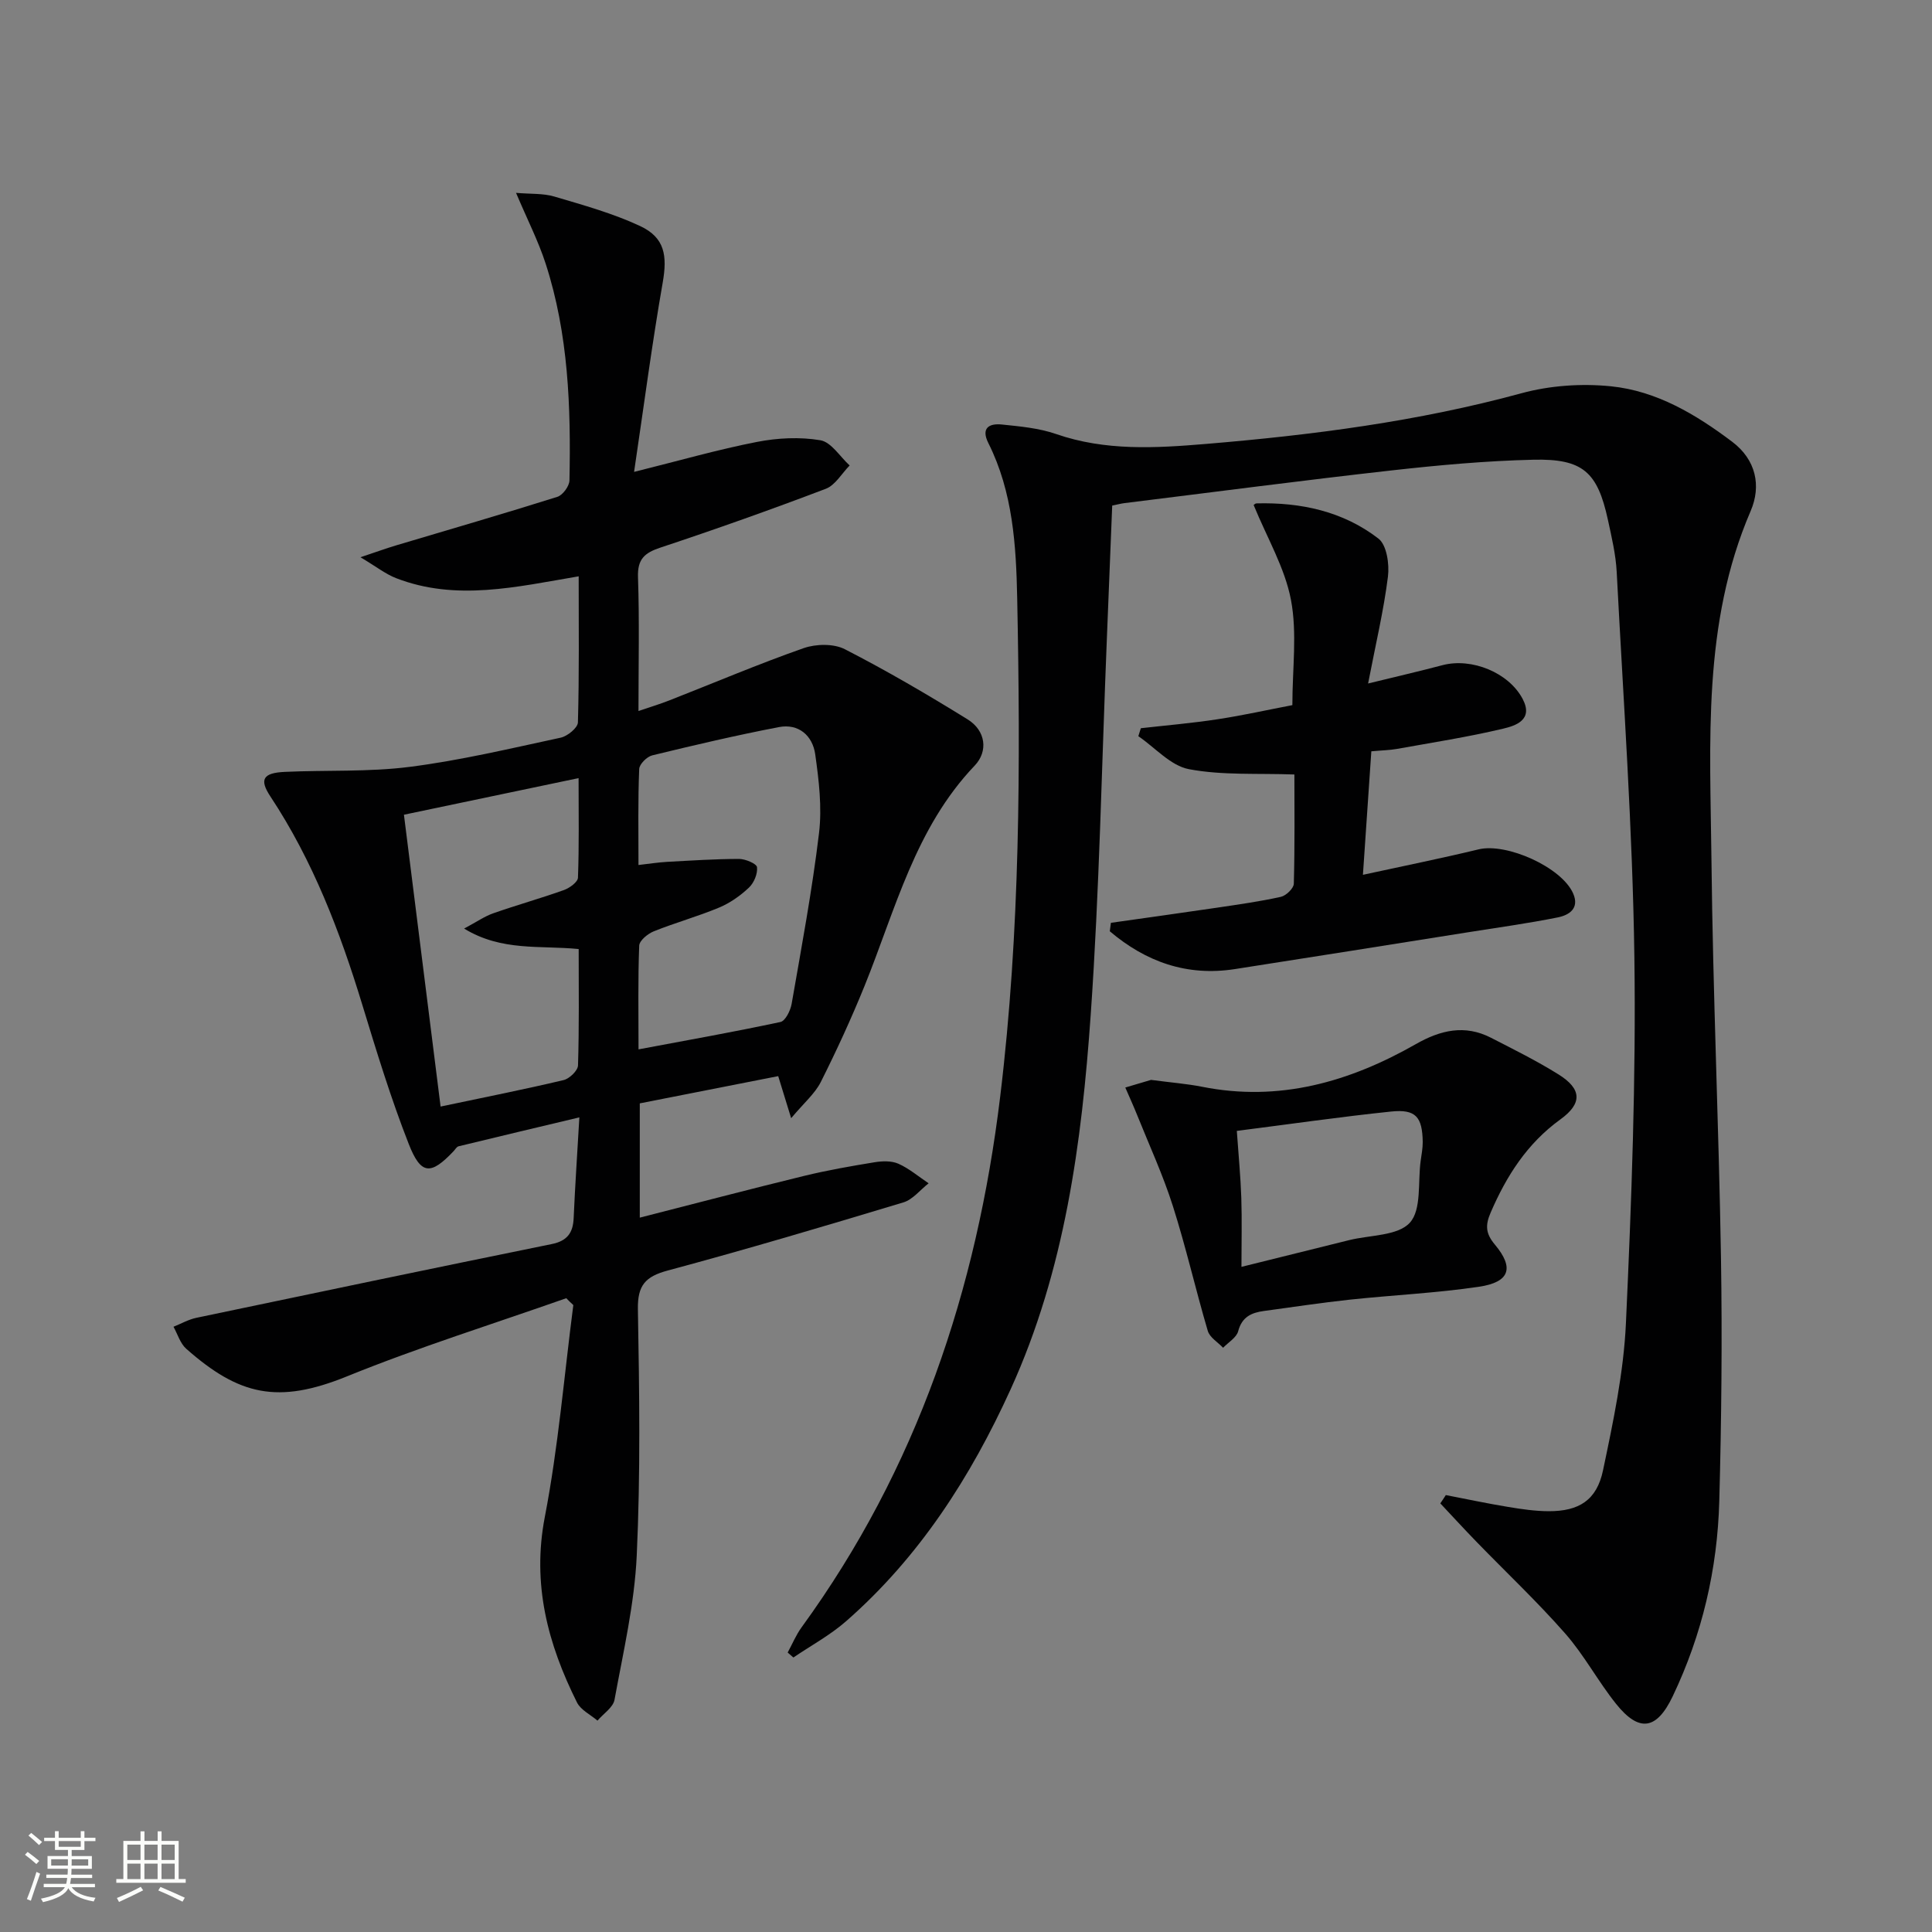
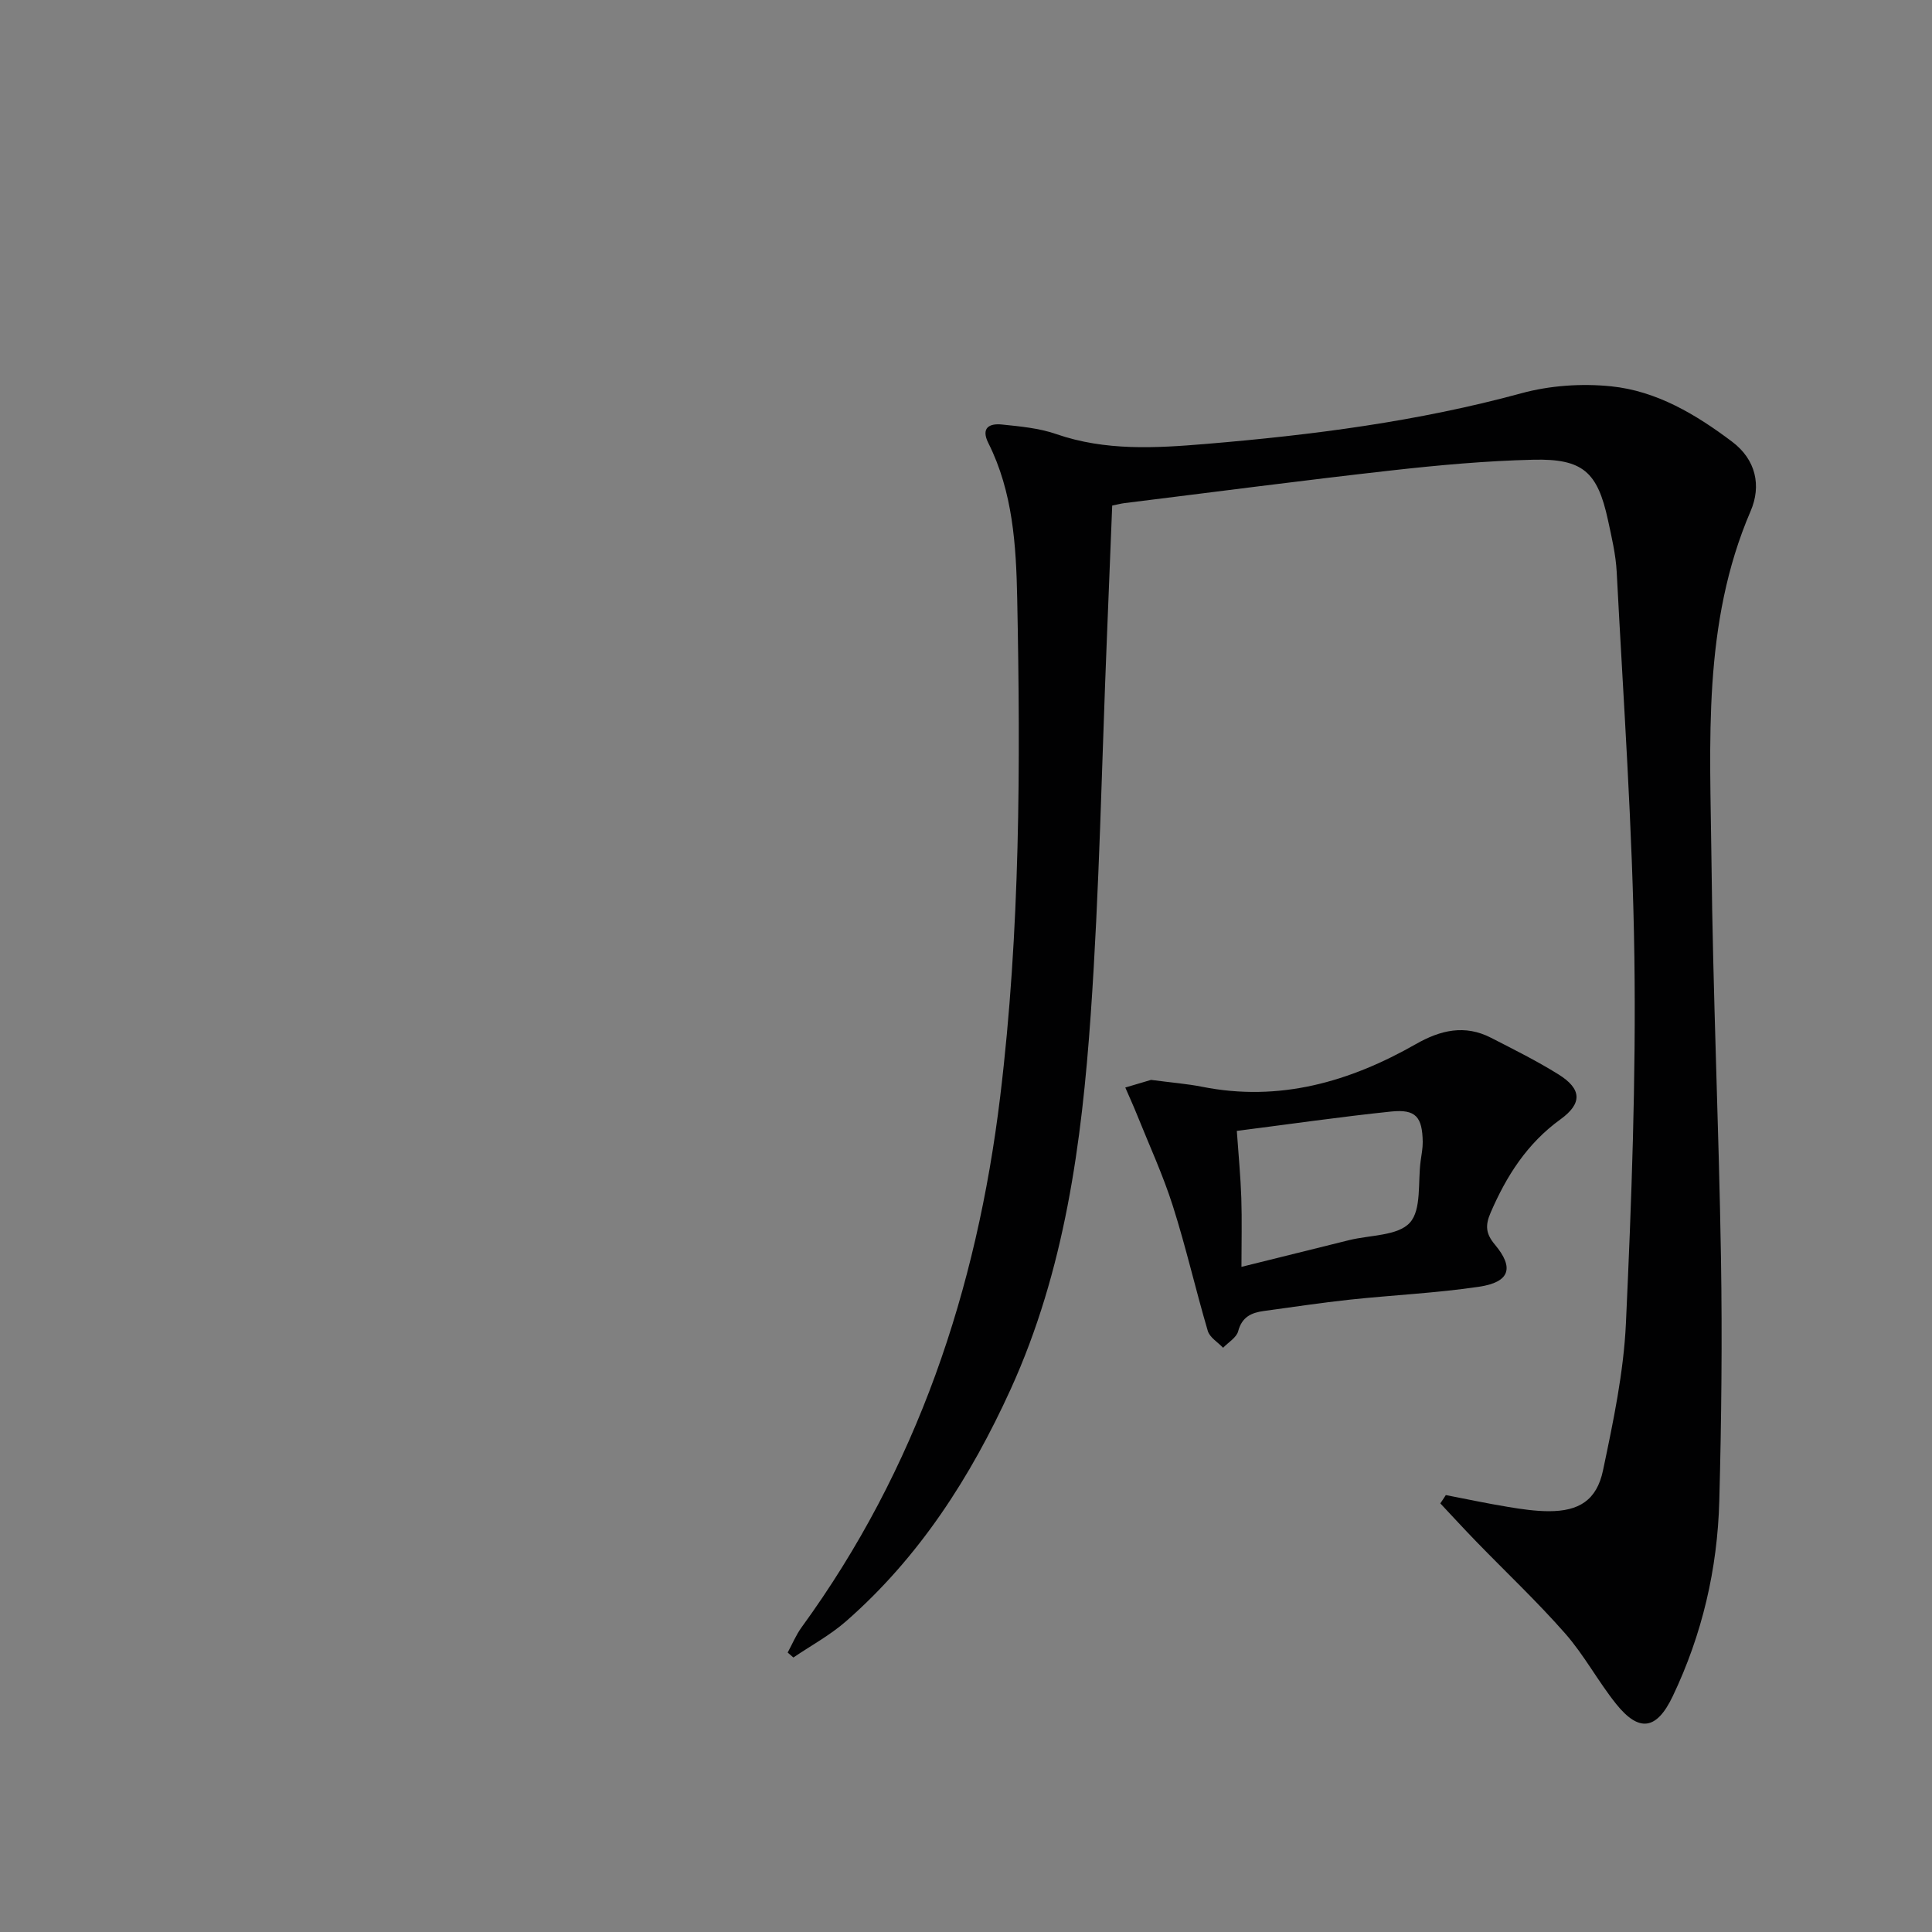
<svg xmlns="http://www.w3.org/2000/svg" enable-background="new 0 0 400 400" viewBox="0 0 400 400">
  <rect x="0" y="0" width="400" height="400" fill="#808080" stroke="none" />
-   <path d="m5.17 384 .55-.58c.85.61 1.65 1.24 2.4 1.87l-.59.64c-.83-.73-1.62-1.38-2.36-1.93m1.22 9.53-.82-.34c.71-1.76 1.37-3.64 1.98-5.63.24.13.5.25.76.36-.6 1.67-1.24 3.54-1.92 5.61m-.5-13.5.57-.54c.56.44 1.31 1.06 2.26 1.87l-.64.64c-.68-.66-1.41-1.32-2.19-1.97m3.25.46h2.24v-1.36h.77v1.36h4.57v-1.36h.76v1.36h2.28v.69h-2.28v1.84h-2.64v1.26h4.18v2.64h-4.21c0 .45-.02.86-.05 1.21h4.32v.69h-4.38c-.04.34-.1.75-.19 1.22h5.15v.69h-4.82c.87 1.19 2.51 1.92 4.93 2.19-.17.31-.3.57-.37.76-2.77-.49-4.52-1.41-5.26-2.76-.56 1.26-2.3 2.23-5.24 2.9-.12-.24-.26-.48-.43-.72 2.73-.55 4.38-1.34 4.96-2.38h-4.38v-.69h4.65c.1-.38.17-.79.21-1.22h-4.32v-.69h4.4c.03-.34.05-.75.05-1.21h-4.2v-2.64h4.23v-1.26h-2.69v-1.84h-2.24zm1.46 4.46v1.29h3.45c.01-.4.02-.57.01-.53v-.32-.45h-3.46zm1.55-2.59h4.57v-1.19h-4.57zm6.11 2.59h-3.42v.77c-.01.19-.01.37-.02.53h3.44z" fill="#fbfcfa" />
-   <path d="m32.63 379.16h.82v1.98h3.54v7.89h1.46v.78h-14.37v-.78h1.46v-7.89h3.55v-1.98h.82v1.98h2.73v-1.98zm-3.49 11.48.5.73c-1.61.82-3.28 1.63-5 2.41-.13-.27-.28-.55-.44-.82 1.75-.72 3.4-1.49 4.94-2.32m-2.78-5.55h2.73v-3.18h-2.73zm0 3.95h2.73v-3.2h-2.73zm3.54-3.95h2.73v-3.18h-2.73zm0 3.95h2.73v-3.2h-2.73zm7.89 4.68c-1.84-.92-3.51-1.7-5.02-2.32l.45-.73c1.89.8 3.57 1.55 5.04 2.23zm-1.62-11.81h-2.73v3.18h2.73zm-2.73 7.13h2.73v-3.2h-2.73z" fill="#fbfcfa" />
  <g fill="#010102">
-     <path d="m117.24 268.78c-15.16 5.34-30.53 10.14-45.4 16.18-14.31 5.81-22.33 3.95-33.27-5.7-1.25-1.1-1.79-3.02-2.65-4.57 1.57-.63 3.09-1.5 4.73-1.85 24.51-5.15 49.03-10.27 73.58-15.27 3.19-.65 4.41-2.3 4.54-5.38.29-6.62.74-13.23 1.18-20.85-8.79 2.09-16.91 4.02-25.01 5.99-.4.1-.7.66-1.04 1.02-4.7 4.96-6.74 4.96-9.27-1.49-3.69-9.4-6.65-19.1-9.6-28.77-4.62-15.17-10.23-29.86-19.04-43.18-2.34-3.53-1.56-4.89 2.96-5.1 8.63-.4 17.36.05 25.89-1.04 10.5-1.34 20.86-3.81 31.23-6.04 1.41-.3 3.55-2.04 3.58-3.16.28-9.95.16-19.92.16-30.25-12.95 2.2-25.39 5.18-37.78.39-2.2-.85-4.14-2.4-7.4-4.34 3.41-1.14 5.39-1.86 7.4-2.46 11.12-3.32 22.28-6.55 33.35-10.04 1.13-.35 2.5-2.22 2.52-3.41.31-15.16-.2-30.29-4.93-44.88-1.51-4.66-3.77-9.07-6.13-14.65 2.97.26 5.58.07 7.92.76 6.01 1.78 12.12 3.47 17.77 6.11 5.14 2.4 5.64 6.16 4.68 11.69-2.22 12.69-3.89 25.47-5.93 39.21 9.44-2.35 17.36-4.63 25.41-6.2 4.28-.84 8.9-1.07 13.16-.35 2.25.38 4.06 3.4 6.06 5.22-1.63 1.65-2.97 4.08-4.94 4.83-11.31 4.3-22.72 8.35-34.2 12.16-3.32 1.1-4.81 2.38-4.68 6.15.31 8.98.1 17.97.1 27.7 2.46-.84 4.46-1.44 6.39-2.2 9.26-3.63 18.43-7.53 27.81-10.82 2.55-.89 6.21-.96 8.52.22 8.68 4.45 17.14 9.4 25.44 14.54 3.72 2.31 4.3 6.57 1.44 9.57-12.31 12.91-16.39 29.78-22.78 45.57-2.74 6.76-5.8 13.41-9.07 19.92-1.21 2.41-3.47 4.31-6.14 7.5-1.06-3.44-1.73-5.63-2.68-8.71-9.22 1.81-18.85 3.71-28.66 5.64v23.66c11.59-2.96 22.78-5.9 34.01-8.64 4.81-1.17 9.71-2.03 14.61-2.83 1.6-.26 3.51-.32 4.93.31 2.24 1 4.18 2.67 6.25 4.05-1.74 1.36-3.28 3.37-5.24 3.96-16.21 4.89-32.44 9.71-48.78 14.1-4.65 1.25-6.26 3.08-6.17 8.03.3 16.99.55 34.01-.24 50.97-.46 10.01-2.79 19.95-4.6 29.86-.29 1.61-2.31 2.89-3.53 4.33-1.44-1.24-3.45-2.19-4.24-3.76-6.04-12.11-9.35-24.48-6.66-38.42 2.79-14.46 4-29.23 5.9-43.86-.51-.45-.99-.94-1.46-1.42zm14.95-89.69c2.35-.27 4.11-.55 5.89-.65 4.97-.27 9.95-.6 14.92-.61 1.31 0 3.64.98 3.73 1.71.16 1.36-.63 3.26-1.68 4.24-1.78 1.68-3.91 3.18-6.16 4.12-4.43 1.85-9.08 3.13-13.53 4.92-1.25.5-2.98 1.92-3.02 2.97-.27 6.95-.14 13.91-.14 21.47 10.24-1.92 19.85-3.63 29.39-5.67 1.01-.22 2.07-2.36 2.31-3.75 2.05-11.76 4.25-23.52 5.67-35.36.64-5.35-.03-10.94-.79-16.33-.55-3.84-3.42-6.4-7.53-5.61-8.79 1.69-17.51 3.73-26.21 5.85-1.11.27-2.66 1.82-2.7 2.82-.27 6.45-.15 12.91-.15 19.88zm-48.56-10.41c2.57 20.44 5.06 40.23 7.59 60.42 9.3-1.96 17.42-3.57 25.47-5.48 1.21-.29 2.95-1.96 2.98-3.04.25-7.94.14-15.89.14-24.09-8-.8-15.92.53-23.72-4.24 2.61-1.39 4.24-2.54 6.05-3.17 4.84-1.7 9.8-3.08 14.63-4.81 1.16-.42 2.86-1.65 2.89-2.56.25-6.61.13-13.22.13-20.61-12.17 2.55-23.64 4.96-36.16 7.58z" />
    <path d="m299.34 309.54c4.31.83 8.61 1.75 12.94 2.46 2.77.46 5.58.87 8.38.88 6.25.01 9.93-2.27 11.23-8.47 2.11-10.05 4.27-20.24 4.74-30.44 1.16-25.26 2.1-50.57 1.75-75.83-.37-26.59-2.28-53.16-3.66-79.73-.19-3.62-1.05-7.22-1.82-10.79-2.15-9.89-5.17-12.68-15.44-12.44-9.78.23-19.57 1.12-29.3 2.21-18.48 2.07-36.93 4.5-55.39 6.78-.65.08-1.29.26-2.5.5-.37 9.19-.74 18.42-1.11 27.65-1.06 25.93-1.53 51.9-3.34 77.78-1.86 26.53-5.36 52.89-16.57 77.52-8.29 18.21-18.92 34.77-34.09 48.05-3.3 2.89-7.25 5.02-10.9 7.5-.39-.34-.79-.69-1.18-1.03.96-1.76 1.73-3.65 2.9-5.25 23.88-32.82 36.25-69.84 41.1-109.86 4.16-34.32 4.21-68.74 3.52-103.18-.22-10.9-.89-21.99-5.97-32.11-1.57-3.13.16-4.12 2.79-3.85 3.78.39 7.68.74 11.23 1.97 10.22 3.54 20.6 2.92 31.05 2.05 22.03-1.84 43.87-4.65 65.29-10.49 5.9-1.61 12.46-2.06 18.56-1.44 9.44.96 17.57 5.82 25.08 11.48 4.93 3.72 6.07 9.12 3.82 14.35-10.04 23.32-8.37 47.91-8.11 72.27.29 27.45 1.52 54.89 1.97 82.34.27 16.78.1 33.57-.35 50.35-.38 14.08-3.54 27.64-9.64 40.42-3.33 6.99-6.97 7.54-11.76 1.54-3.73-4.67-6.58-10.07-10.51-14.54-5.81-6.61-12.24-12.67-18.37-18.99-2.53-2.61-4.99-5.29-7.48-7.94.4-.57.77-1.14 1.14-1.72z" />
-     <path d="m230 191.06c7.31-1.04 14.63-2.05 21.94-3.13 4.43-.66 8.88-1.28 13.25-2.25 1.08-.24 2.65-1.75 2.68-2.71.22-7.96.12-15.92.12-22.62-7.64-.28-14.9.21-21.83-1.1-3.79-.71-7-4.46-10.48-6.83.17-.55.35-1.1.52-1.65 5.31-.6 10.64-1.05 15.91-1.86 5.21-.79 10.37-1.95 15.46-2.92 0-7.57 1.02-14.9-.29-21.79-1.26-6.63-4.92-12.79-7.7-19.58-.21.16.18-.39.58-.4 9.18-.24 17.92 1.65 25.23 7.29 1.72 1.32 2.29 5.3 1.97 7.87-.88 7.02-2.53 13.94-4.11 22.13 5.97-1.46 10.7-2.55 15.39-3.79 6.05-1.6 13.74 1.53 16.61 6.99 2.28 4.34-1.45 5.54-4.07 6.16-7.25 1.72-14.64 2.87-21.99 4.19-1.46.26-2.96.28-5.27.49-.56 8.21-1.12 16.36-1.74 25.57 8.58-1.87 16.3-3.42 23.95-5.27 5.8-1.4 17.18 3.69 19.57 9.12 1.38 3.14-.88 4.51-3.19 4.97-6.17 1.24-12.42 2.1-18.65 3.09-16.06 2.55-32.12 5.11-48.19 7.61-9.98 1.55-18.48-1.54-25.9-7.83.08-.59.16-1.17.23-1.75z" />
    <path d="m238.31 223.58c4.31.57 7.47.81 10.55 1.42 16 3.19 30.54-1 44.28-8.83 5.12-2.92 10.15-4.09 15.56-1.31 4.72 2.42 9.49 4.79 13.98 7.59 4.79 2.99 4.99 5.98.38 9.31-6.89 4.99-11.15 11.68-14.44 19.3-1.14 2.63-1.03 4.35.88 6.62 4.05 4.84 3.08 7.78-3.3 8.73-8.85 1.31-17.83 1.72-26.74 2.67-5.94.64-11.84 1.54-17.76 2.34-2.58.35-4.57 1.21-5.35 4.2-.35 1.32-2.04 2.29-3.12 3.42-1.09-1.15-2.77-2.13-3.17-3.49-2.53-8.57-4.51-17.31-7.22-25.82-2.04-6.43-4.89-12.6-7.41-18.88-.77-1.92-1.63-3.79-2.45-5.69 2.11-.61 4.22-1.24 5.33-1.58zm17.76 10.56c.35 5.02.78 9.44.93 13.87.15 4.57.03 9.14.03 14.28 8.21-2.04 15.25-3.78 22.28-5.53 4.33-1.08 10.07-.86 12.58-3.61 2.46-2.7 1.64-8.4 2.24-12.79.18-1.31.44-2.62.43-3.93-.08-5.19-1.44-6.82-6.52-6.3-10.51 1.09-20.97 2.61-31.97 4.01z" />
  </g>
</svg>